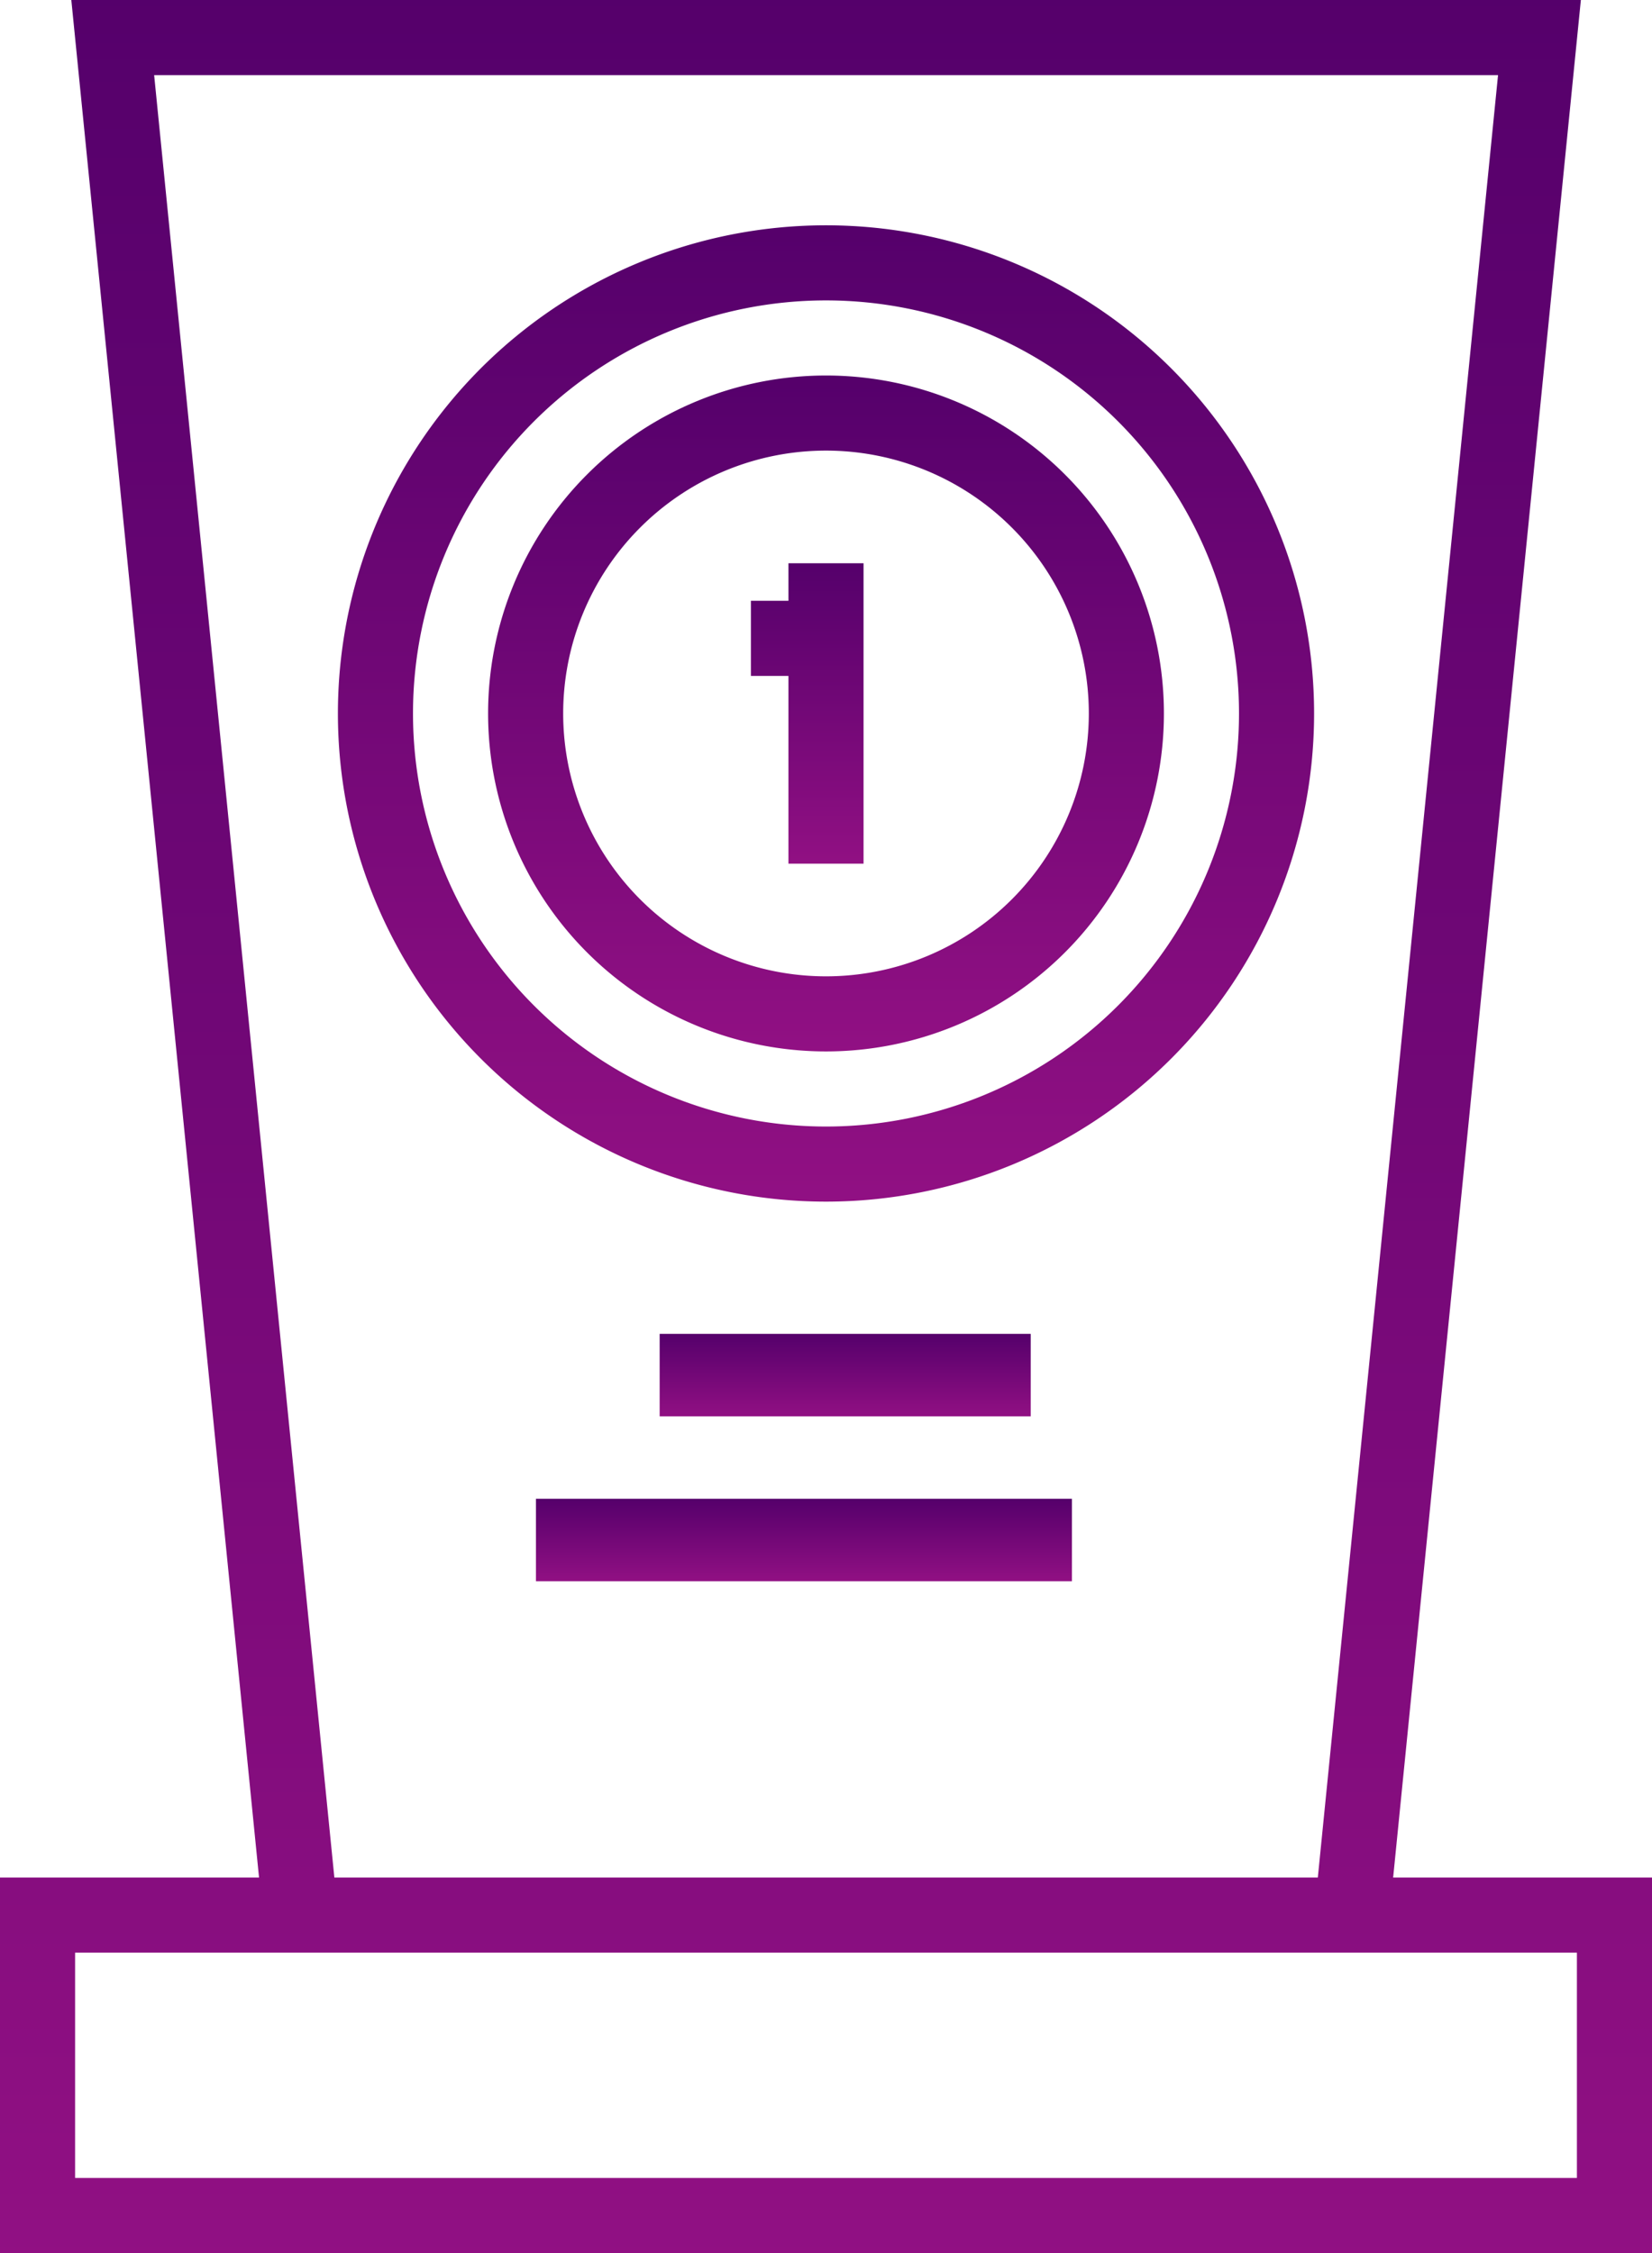
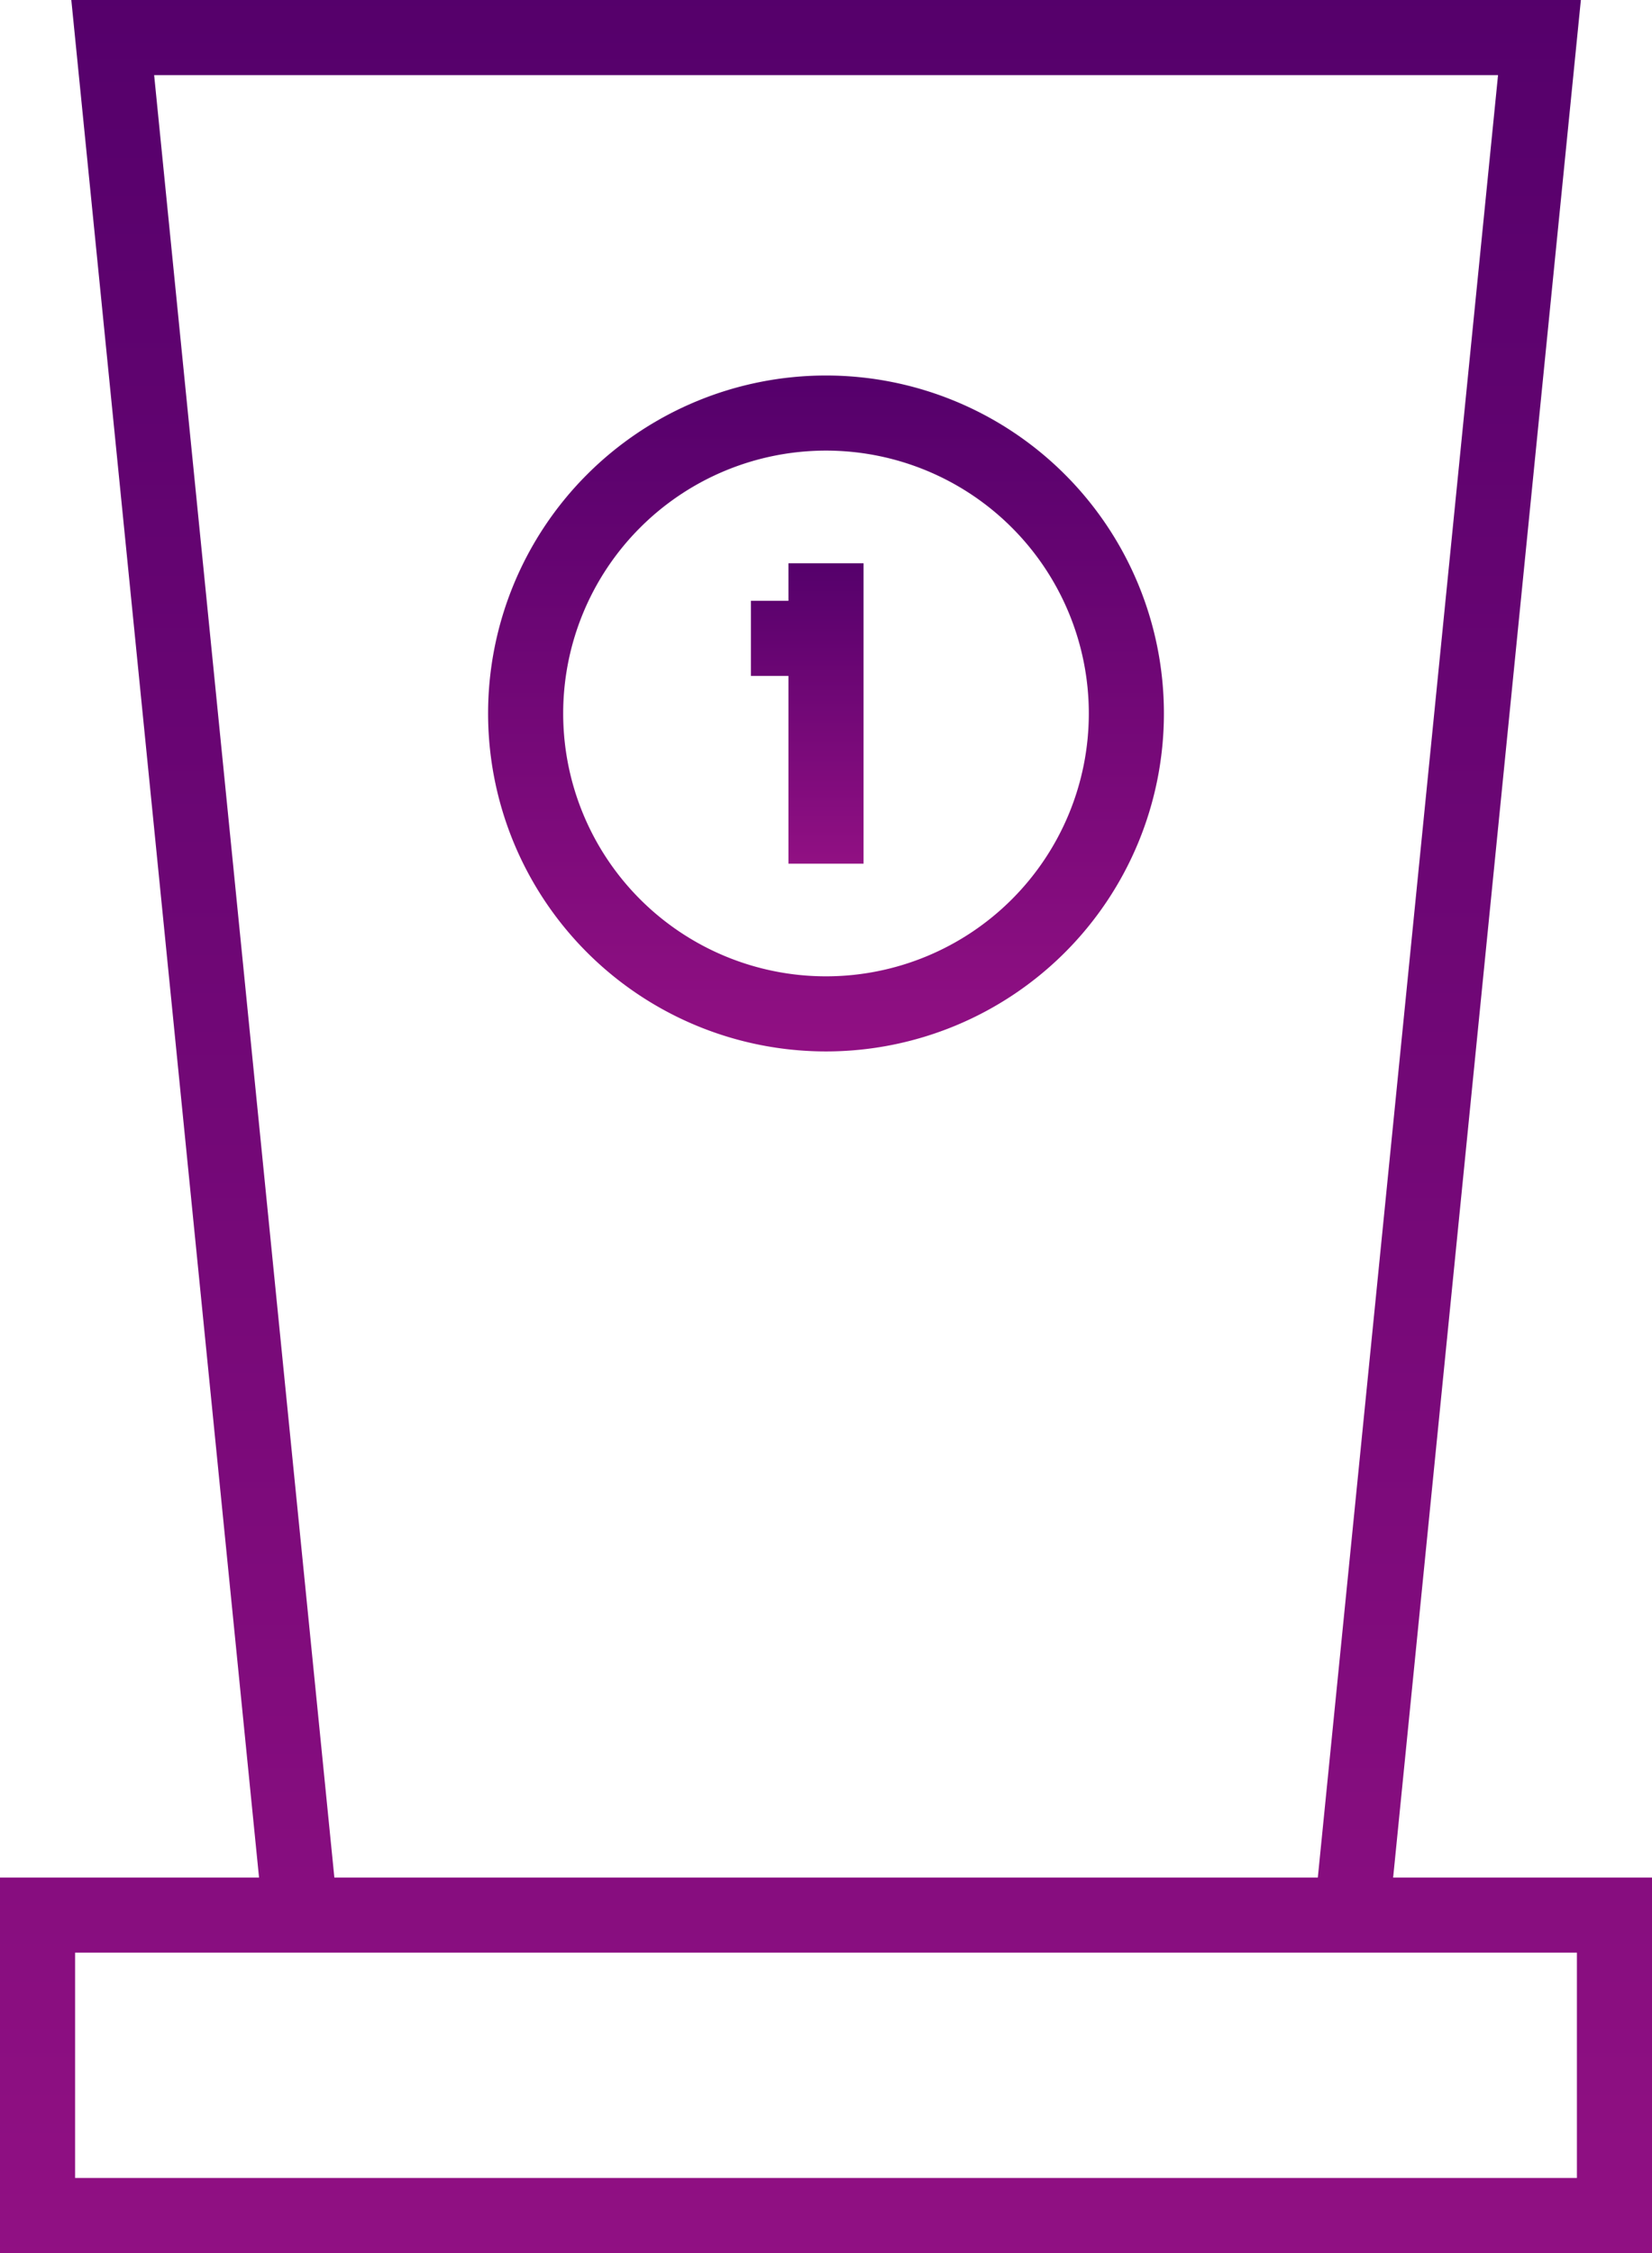
<svg xmlns="http://www.w3.org/2000/svg" width="36.3" height="49.5" viewBox="0 0 36.3 49.5">
  <defs>
    <linearGradient id="linear-gradient" x1="0.5" x2="0.5" y2="1" gradientUnits="objectBoundingBox">
      <stop offset="0" stop-color="#55006b" />
      <stop offset="1" stop-color="#911083" />
    </linearGradient>
  </defs>
  <g id="trophy" transform="translate(-64)">
    <g id="Group_11165" data-name="Group 11165" transform="translate(64)">
      <g id="Group_11164" data-name="Group 11164">
        <path id="Path_7712" data-name="Path 7712" d="M94.612,41.25,98.737,0H65.567l4.125,41.25H64V49.5h36.3V41.25ZM67.387,1.65H96.917l-3.96,39.6H71.347ZM98.65,47.85h-33V42.9h33Z" transform="translate(-64)" fill="url(#linear-gradient)" />
-         <path id="Path_7713" data-name="Path 7713" d="M146.725,69.45A10.725,10.725,0,1,0,136,58.725,10.725,10.725,0,0,0,146.725,69.45Zm0-19.8a9.075,9.075,0,1,1-9.075,9.075A9.075,9.075,0,0,1,146.725,49.65Z" transform="translate(-128.575 -43.05)" fill="url(#linear-gradient)" />
-         <rect id="Rectangle_1399" data-name="Rectangle 1399" width="8.153" height="1.812" transform="translate(14.495 29.305)" fill="url(#linear-gradient)" />
-         <rect id="Rectangle_1400" data-name="Rectangle 1400" width="11.777" height="1.812" transform="translate(11.777 32.928)" fill="url(#linear-gradient)" />
        <path id="Path_7714" data-name="Path 7714" d="M175.425,94.85A7.425,7.425,0,1,0,168,87.425,7.425,7.425,0,0,0,175.425,94.85Zm0-13.2a5.775,5.775,0,1,1-5.775,5.775A5.775,5.775,0,0,1,175.425,81.65Z" transform="translate(-157.275 -71.75)" fill="url(#linear-gradient)" />
        <path id="Path_7715" data-name="Path 7715" d="M224.825,126.6h1.65V120h-1.65v.825H224v1.65h.825Z" transform="translate(-207.5 -107.625)" fill="url(#linear-gradient)" />
      </g>
    </g>
  </g>
</svg>